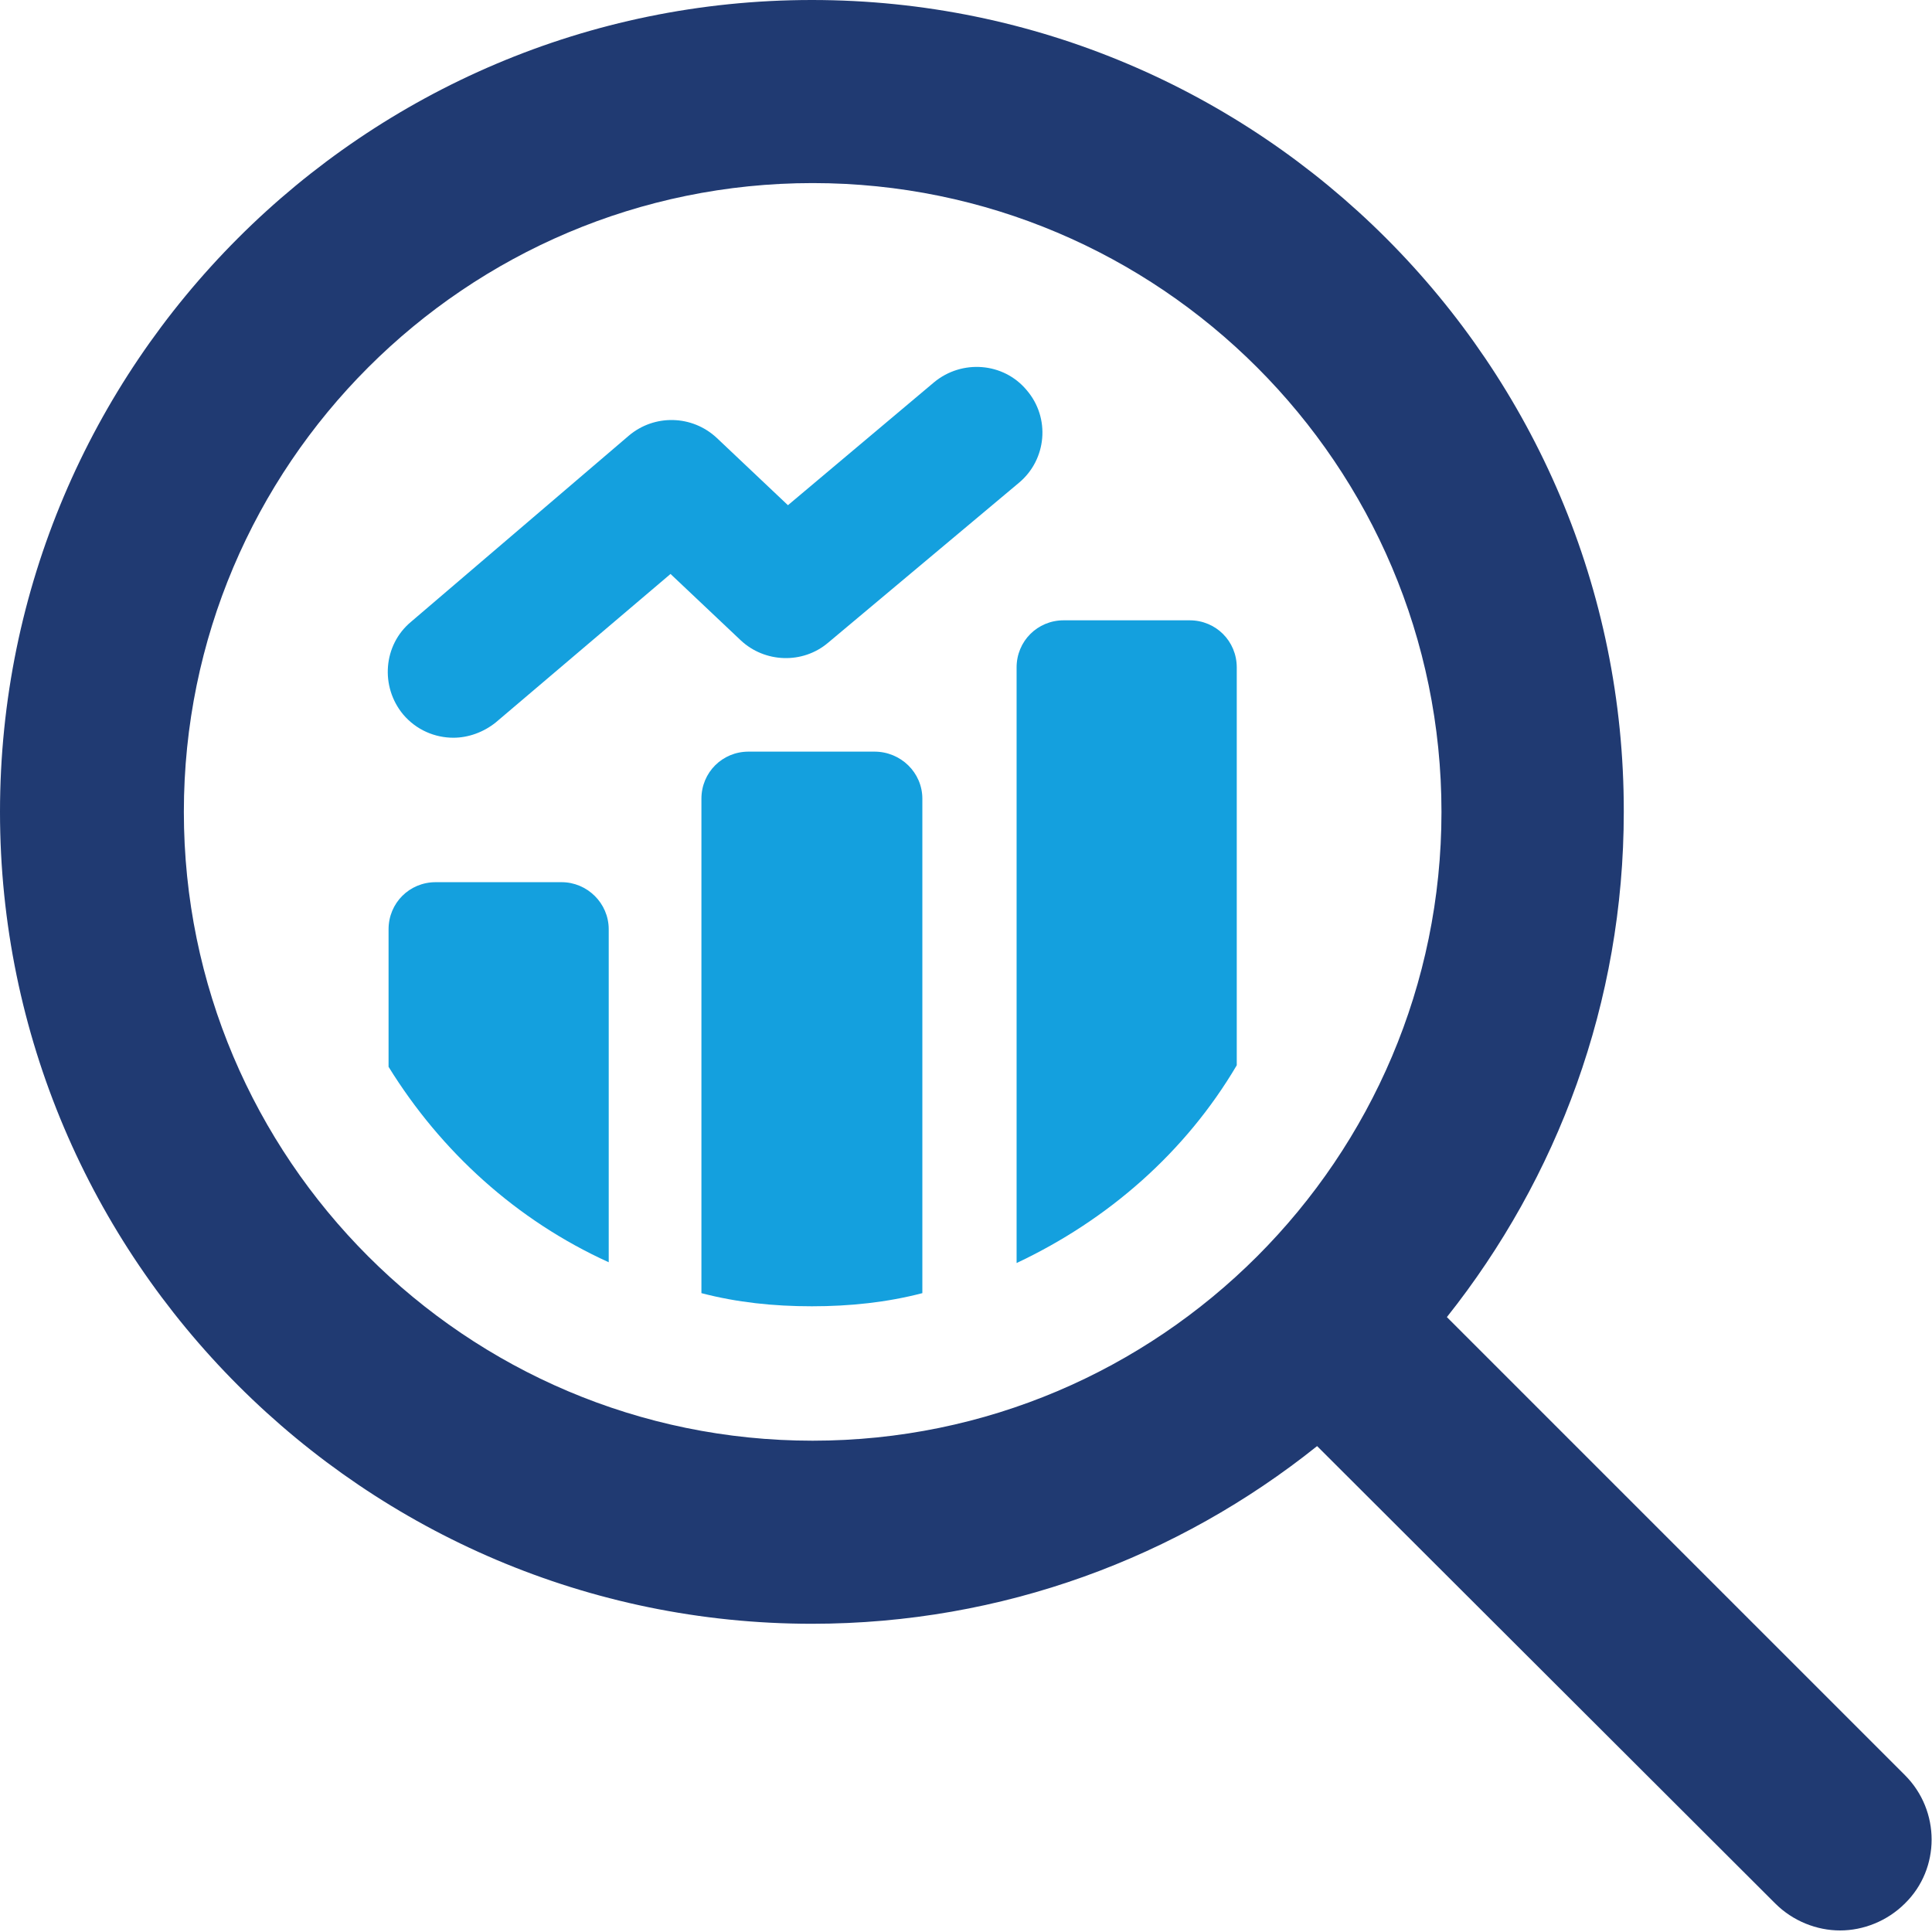
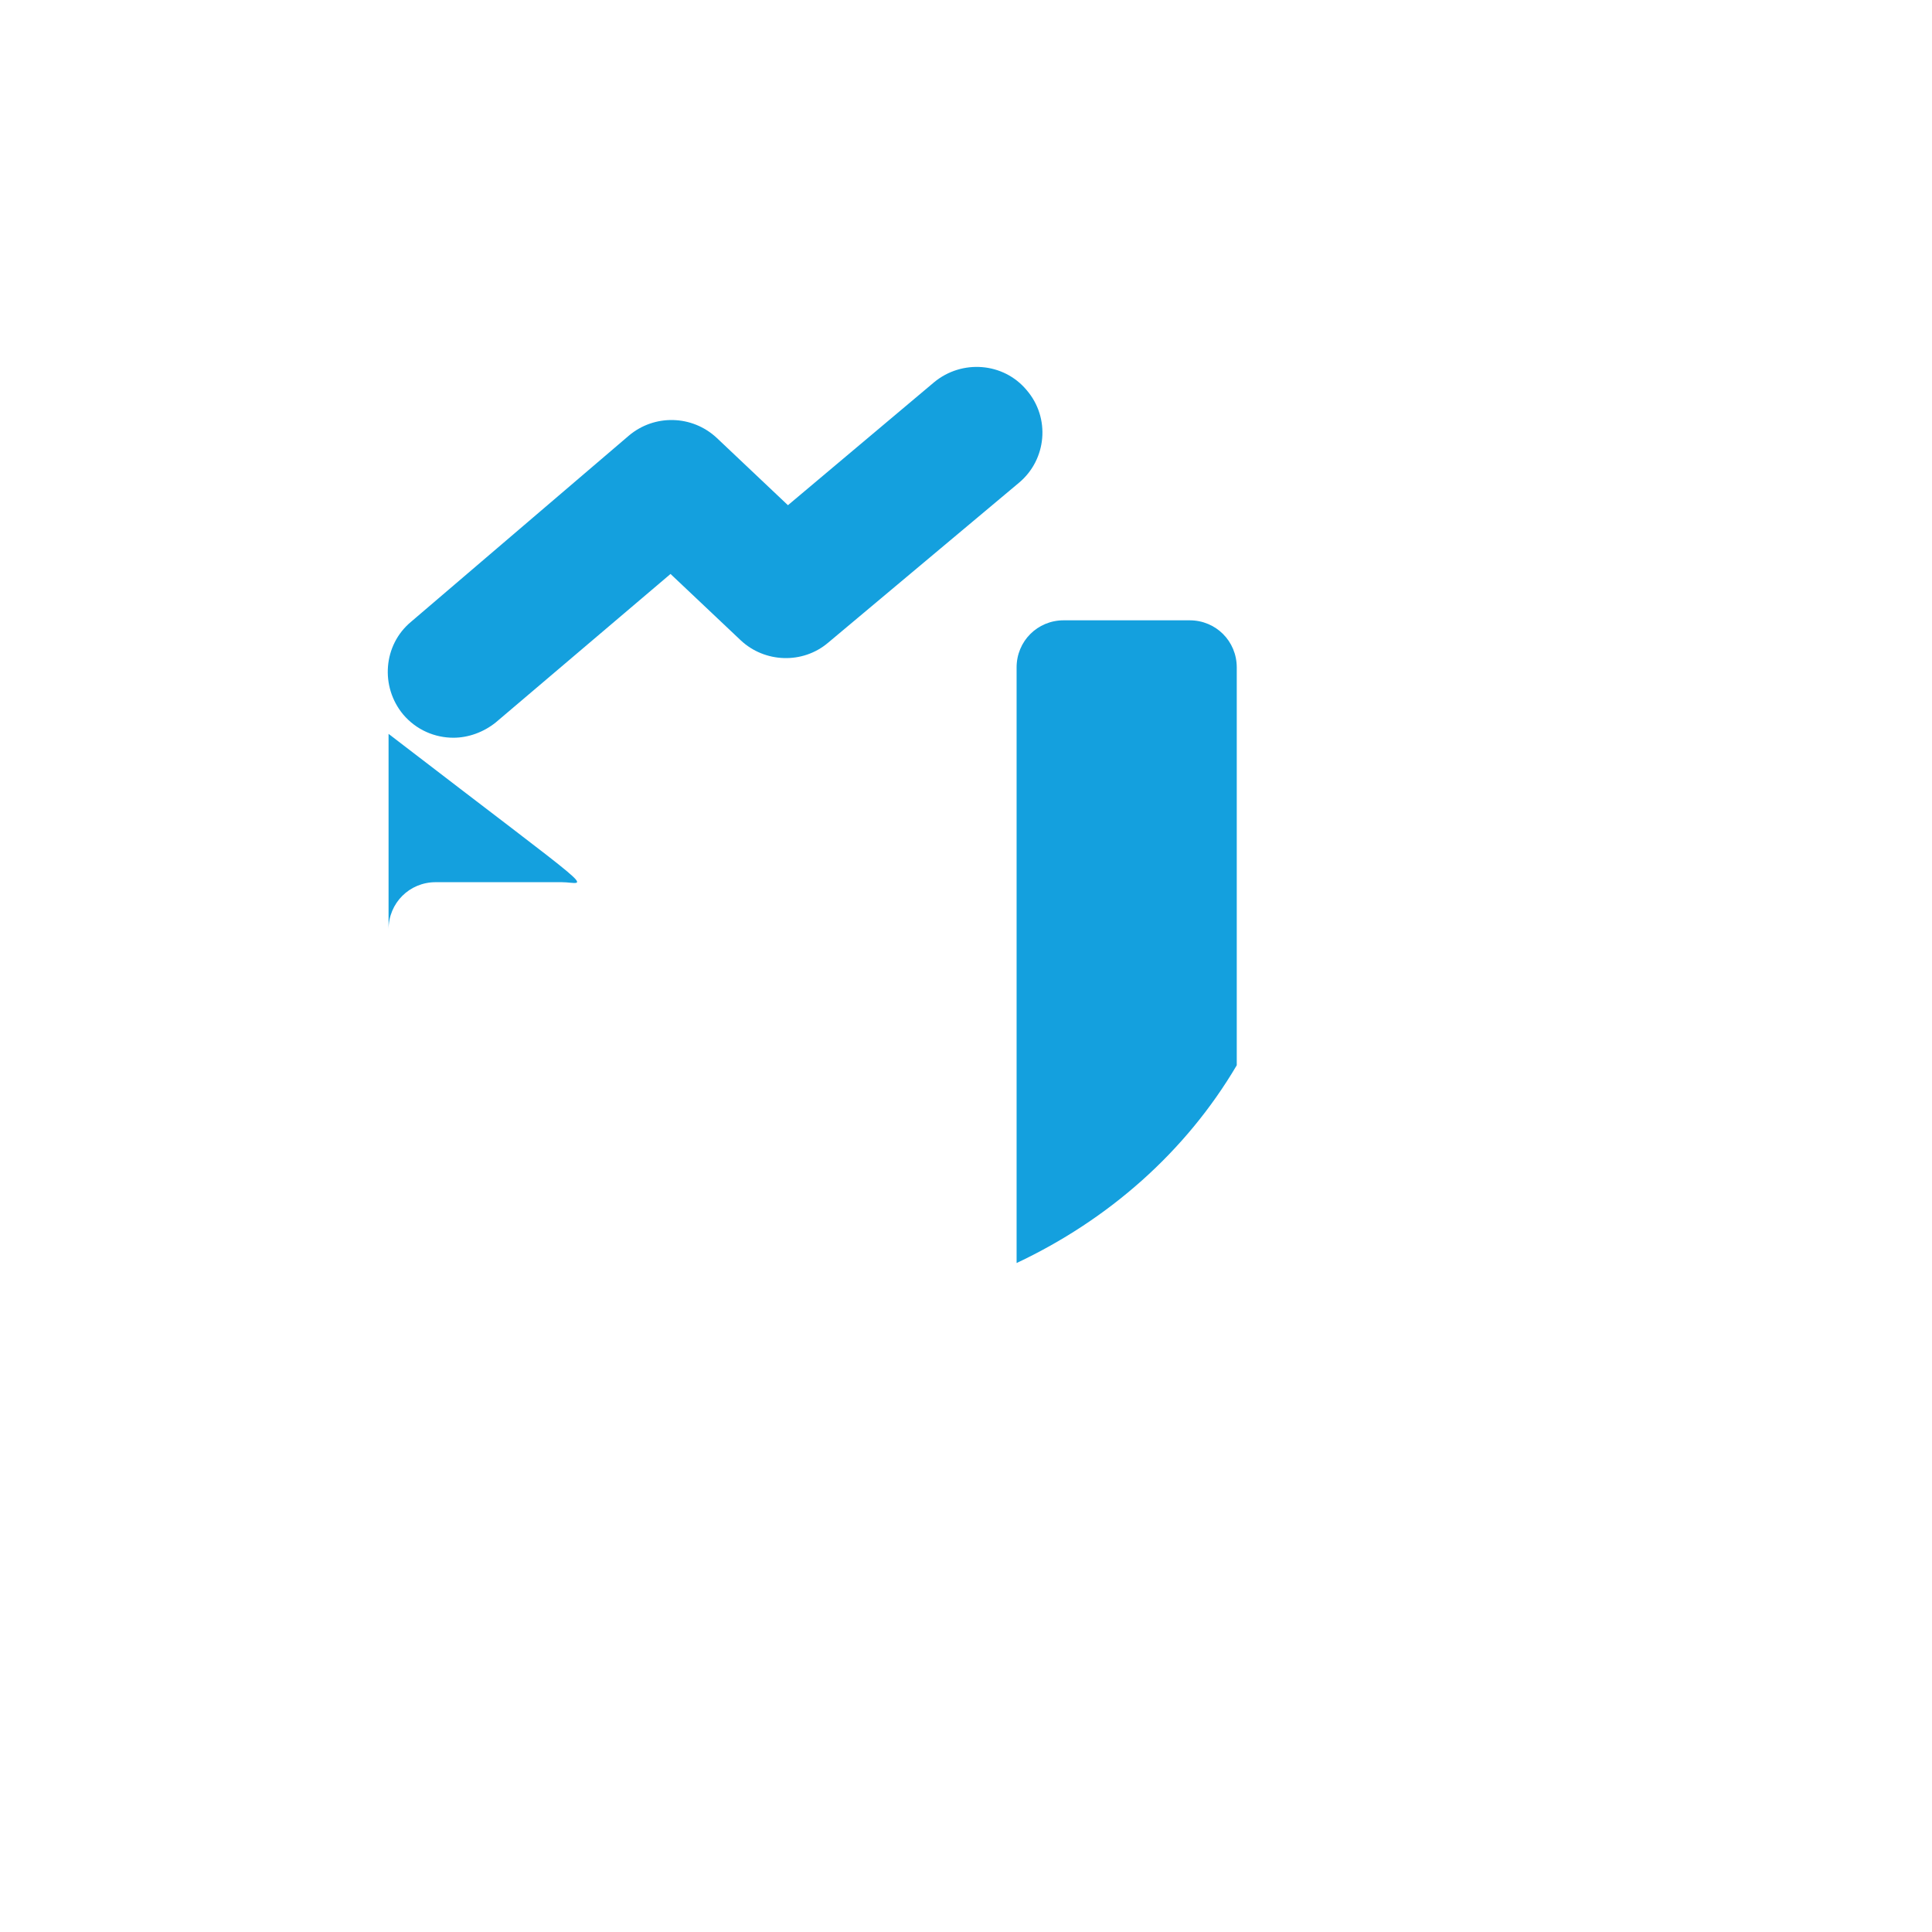
<svg xmlns="http://www.w3.org/2000/svg" version="1.1" id="Layer_1" x="0px" y="0px" viewBox="0 0 250.1 250.1" style="enable-background:new 0 0 250.1 250.1;" xml:space="preserve">
  <style type="text/css">
	.st0{fill:#14A0DE;}
	.st1{fill:#203A72;}
</style>
  <g>
-     <path class="st0" d="M113.2,97.3H96.9c-3.4,0-6.1,2.7-6.1,6.1v64c4.6,1.2,9.3,1.7,14.3,1.7c4.9,0,9.7-0.5,14.3-1.7v-64   C119.4,100,116.6,97.3,113.2,97.3z" />
-     <path class="st0" d="M72.7,114.2H56.4c-3.4,0-6.1,2.7-6.1,6.1v17.8c6.8,11,16.6,19.9,28.5,25.3v-43.1   C78.8,116.9,76,114.2,72.7,114.2z" />
+     <path class="st0" d="M72.7,114.2H56.4c-3.4,0-6.1,2.7-6.1,6.1v17.8v-43.1   C78.8,116.9,76,114.2,72.7,114.2z" />
    <path class="st0" d="M154,80.3h-16.3c-3.4,0-6.1,2.7-6.1,6.1v77.1c11.9-5.6,21.9-14.4,28.5-25.6V86.4C160.1,83,157.4,80.3,154,80.3   z" />
    <path class="st0" d="M107.2,83.2l24.7-20.7c3.6-3,4.1-8.4,1-12c-3-3.6-8.4-4-12-1l-18.9,15.9l-9.2-8.7c-3.2-3-8.1-3.1-11.4-0.3   L53.2,80.5c-3.6,3-4,8.4-1,12c1.7,2,4.1,3,6.5,3c1.9,0,3.9-0.7,5.5-2l22.6-19.2l9.1,8.6C99,85.8,103.9,86,107.2,83.2z" />
-     <path class="st1" d="M246.6,229.8l-59.3-59.3c14.3-18,22.9-40.7,22.9-65.4C210.3,47.2,163.1,0,105.1,0S0,47.2,0,105.1   s47.2,105.1,105.1,105.1c24.7,0,47.4-8.6,65.4-23l59.3,59.2c2.3,2.3,5.4,3.5,8.4,3.5c3,0,6.1-1.2,8.4-3.5   C251.2,241.9,251.2,234.4,246.6,229.8z M23.8,105.1c0-44.9,36.5-81.4,81.4-81.4s81.4,36.5,81.4,81.4s-36.5,81.4-81.4,81.4   S23.8,150,23.8,105.1z" />
  </g>
</svg>